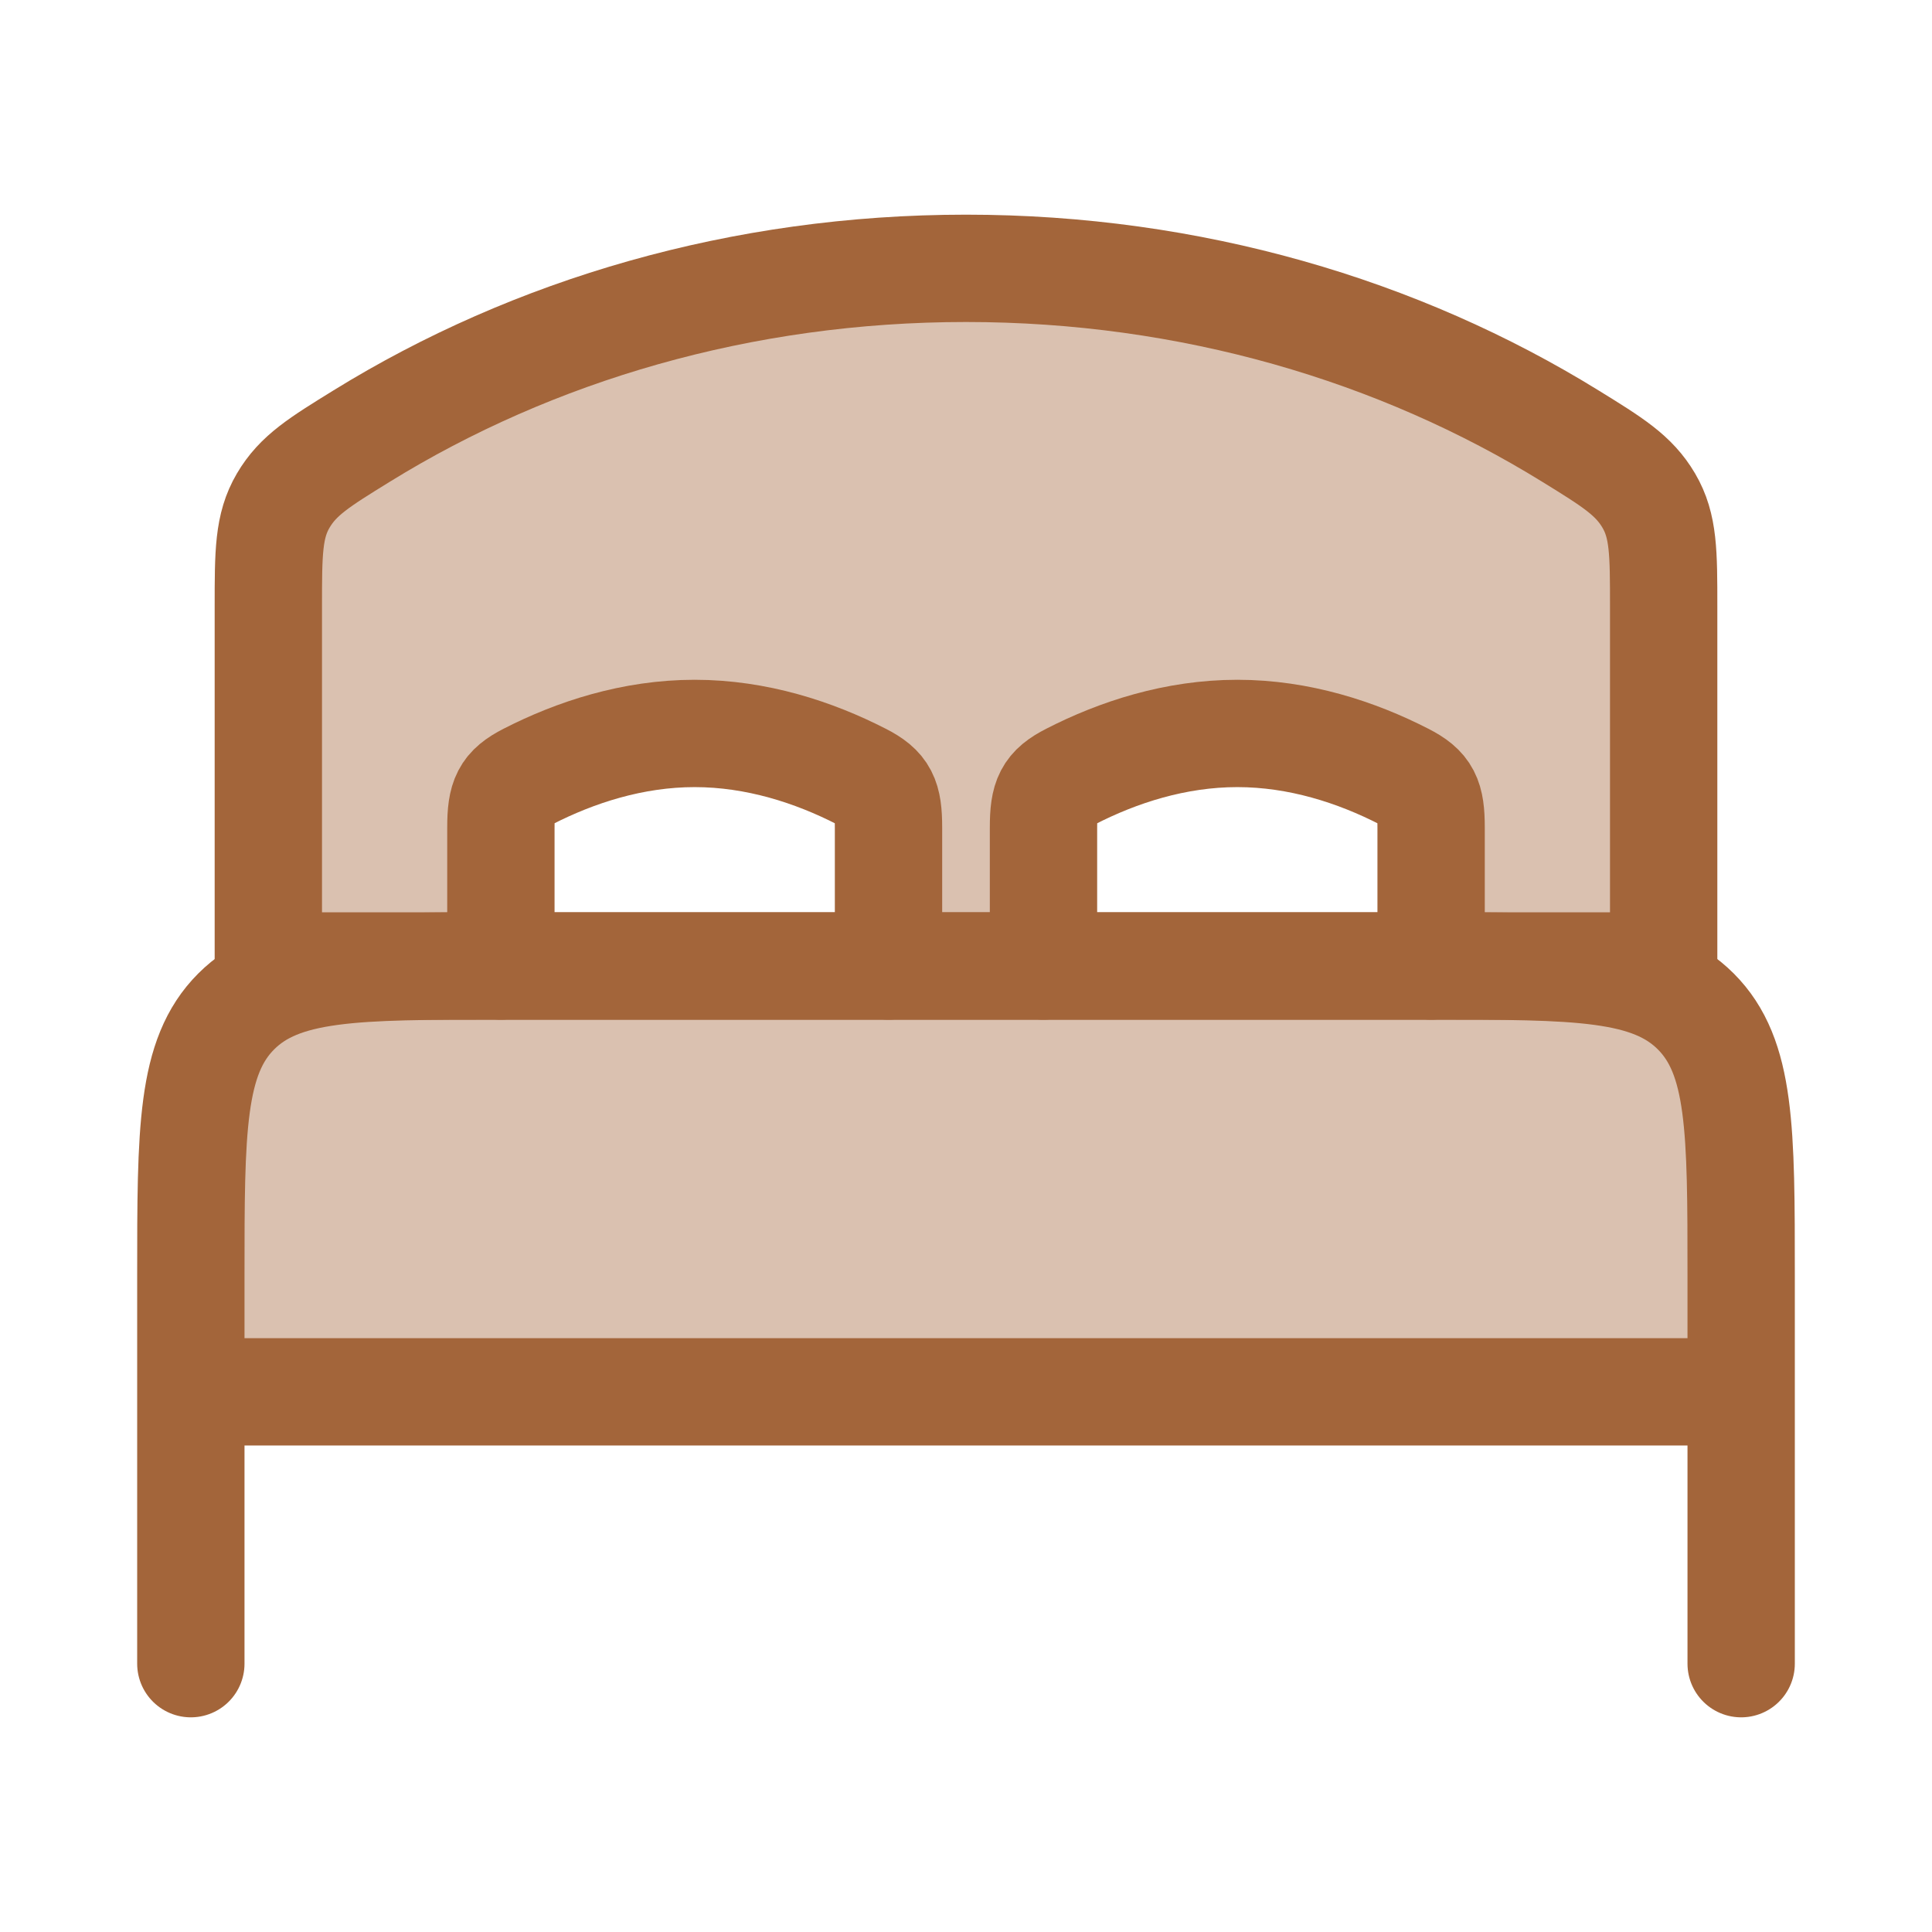
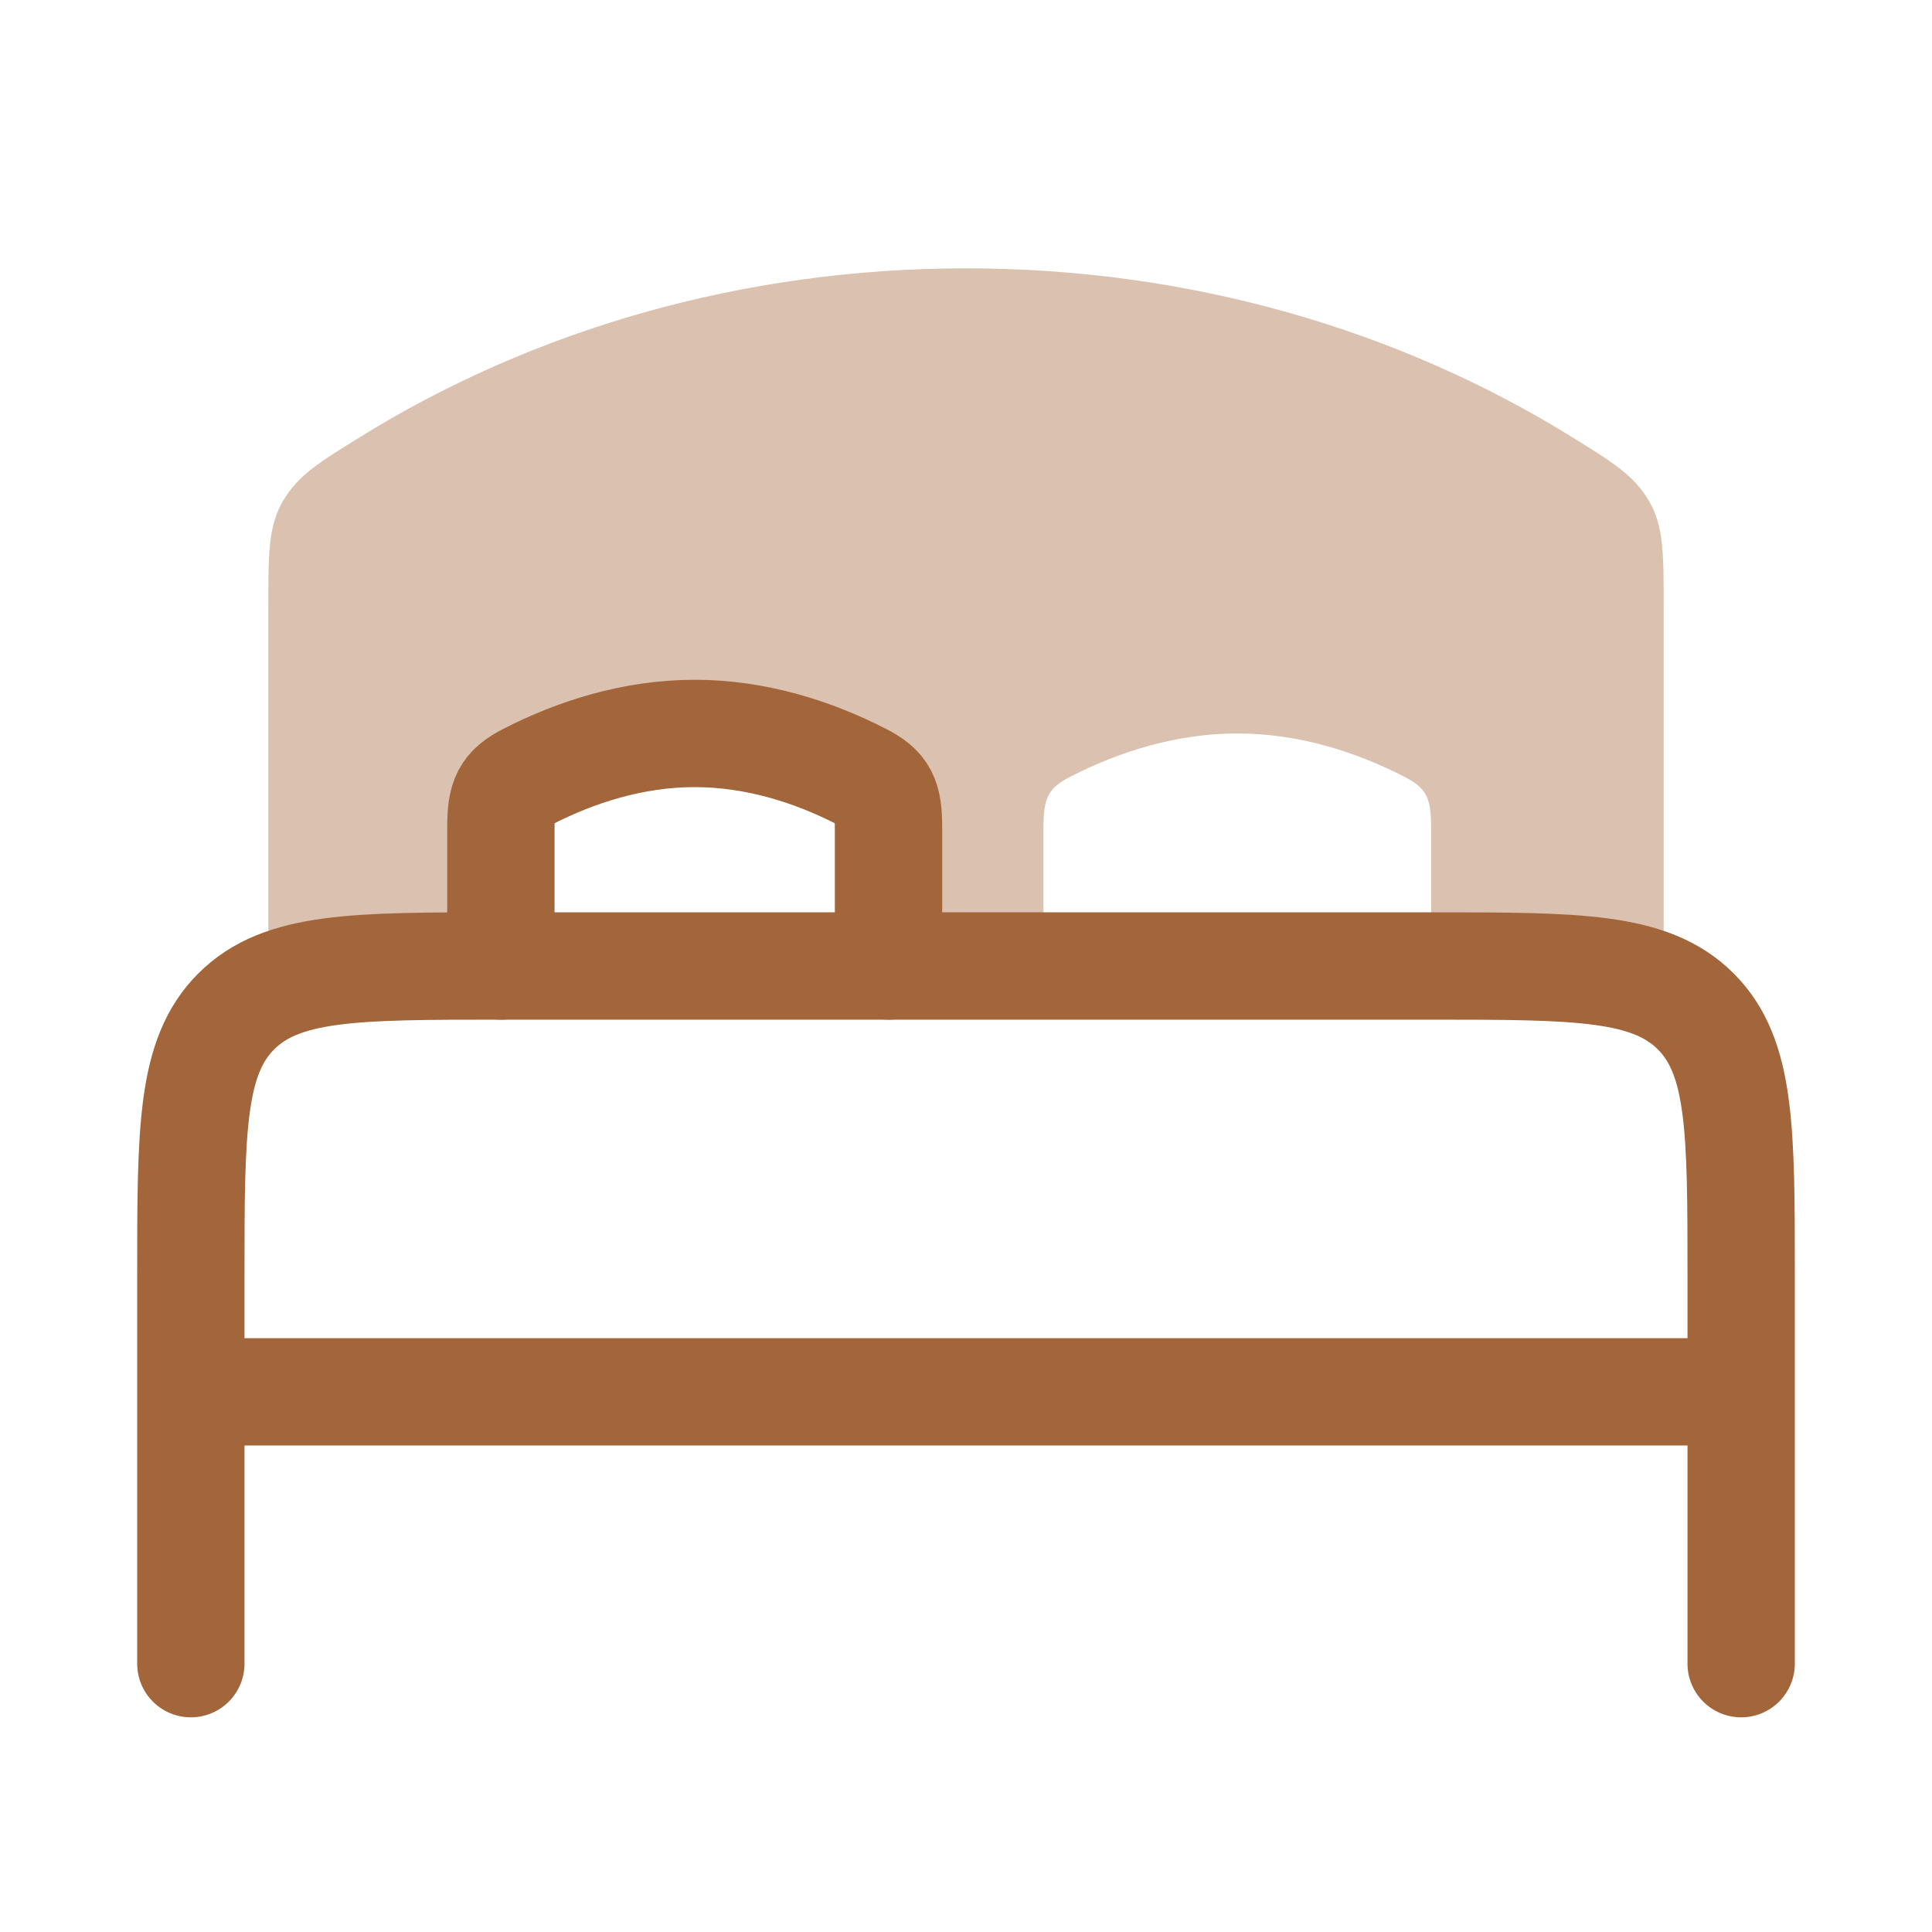
<svg xmlns="http://www.w3.org/2000/svg" width="27" height="27" viewBox="0 0 27 27" fill="none">
-   <path opacity="0.4" d="M20 13.5H7C4.957 13.5 3.936 13.5 3.301 14.135C2.667 14.769 2.667 15.791 2.667 17.833V19.451H24.333V17.833C24.333 15.791 24.333 14.769 23.699 14.135C23.064 13.5 22.043 13.5 20 13.5Z" fill="#A3653A" />
  <path opacity="0.4" d="M13.5 3.75C10.359 3.75 7.448 4.616 5.056 6.093C4.463 6.459 4.166 6.642 3.958 6.996C3.75 7.35 3.75 7.725 3.75 8.474V13.5H7V11.565C7 11.152 7.062 11.014 7.379 10.852C8.041 10.513 8.843 10.25 9.708 10.25C10.573 10.25 11.376 10.513 12.037 10.852C12.355 11.014 12.417 11.152 12.417 11.565V13.5H14.583V11.565C14.583 11.152 14.645 11.014 14.963 10.852C15.624 10.513 16.426 10.25 17.292 10.25C18.157 10.25 18.959 10.513 19.62 10.852C19.938 11.014 20 11.152 20 11.565V13.5H23.25V8.474C23.25 7.725 23.25 7.35 23.042 6.996C22.834 6.642 22.537 6.459 21.944 6.093C19.552 4.616 16.641 3.75 13.5 3.75Z" fill="#A3653A" />
  <path d="M24.333 23.25V19.451M24.333 19.451V17.833C24.333 15.791 24.333 14.769 23.699 14.135C23.064 13.5 22.043 13.5 20 13.5H7C4.957 13.5 3.936 13.5 3.301 14.135C2.667 14.769 2.667 15.791 2.667 17.833V19.451M24.333 19.451H2.667M2.667 23.25V19.451" stroke="#A3653A" stroke-width="1.5" stroke-linecap="round" stroke-linejoin="round" />
-   <path d="M13.5 3.75C10.359 3.75 7.448 4.616 5.056 6.093C4.463 6.459 4.166 6.642 3.958 6.996C3.75 7.35 3.75 7.725 3.75 8.474V13.5H23.25V8.474C23.25 7.725 23.25 7.35 23.042 6.996C22.834 6.642 22.537 6.459 21.944 6.093C19.552 4.616 16.641 3.75 13.5 3.75Z" stroke="#A3653A" stroke-width="1.5" stroke-linecap="round" />
  <path d="M12.417 13.5V11.565C12.417 11.152 12.355 11.014 12.037 10.852C11.376 10.513 10.573 10.25 9.708 10.25C8.843 10.25 8.041 10.513 7.379 10.852C7.062 11.014 7 11.152 7 11.565V13.5" stroke="#A3653A" stroke-width="1.5" stroke-linecap="round" />
-   <path d="M20 13.5V11.565C20 11.152 19.938 11.014 19.62 10.852C18.959 10.513 18.157 10.25 17.292 10.25C16.426 10.25 15.624 10.513 14.963 10.852C14.645 11.014 14.583 11.152 14.583 11.565V13.5" stroke="#A3653A" stroke-width="1.5" stroke-linecap="round" />
</svg>